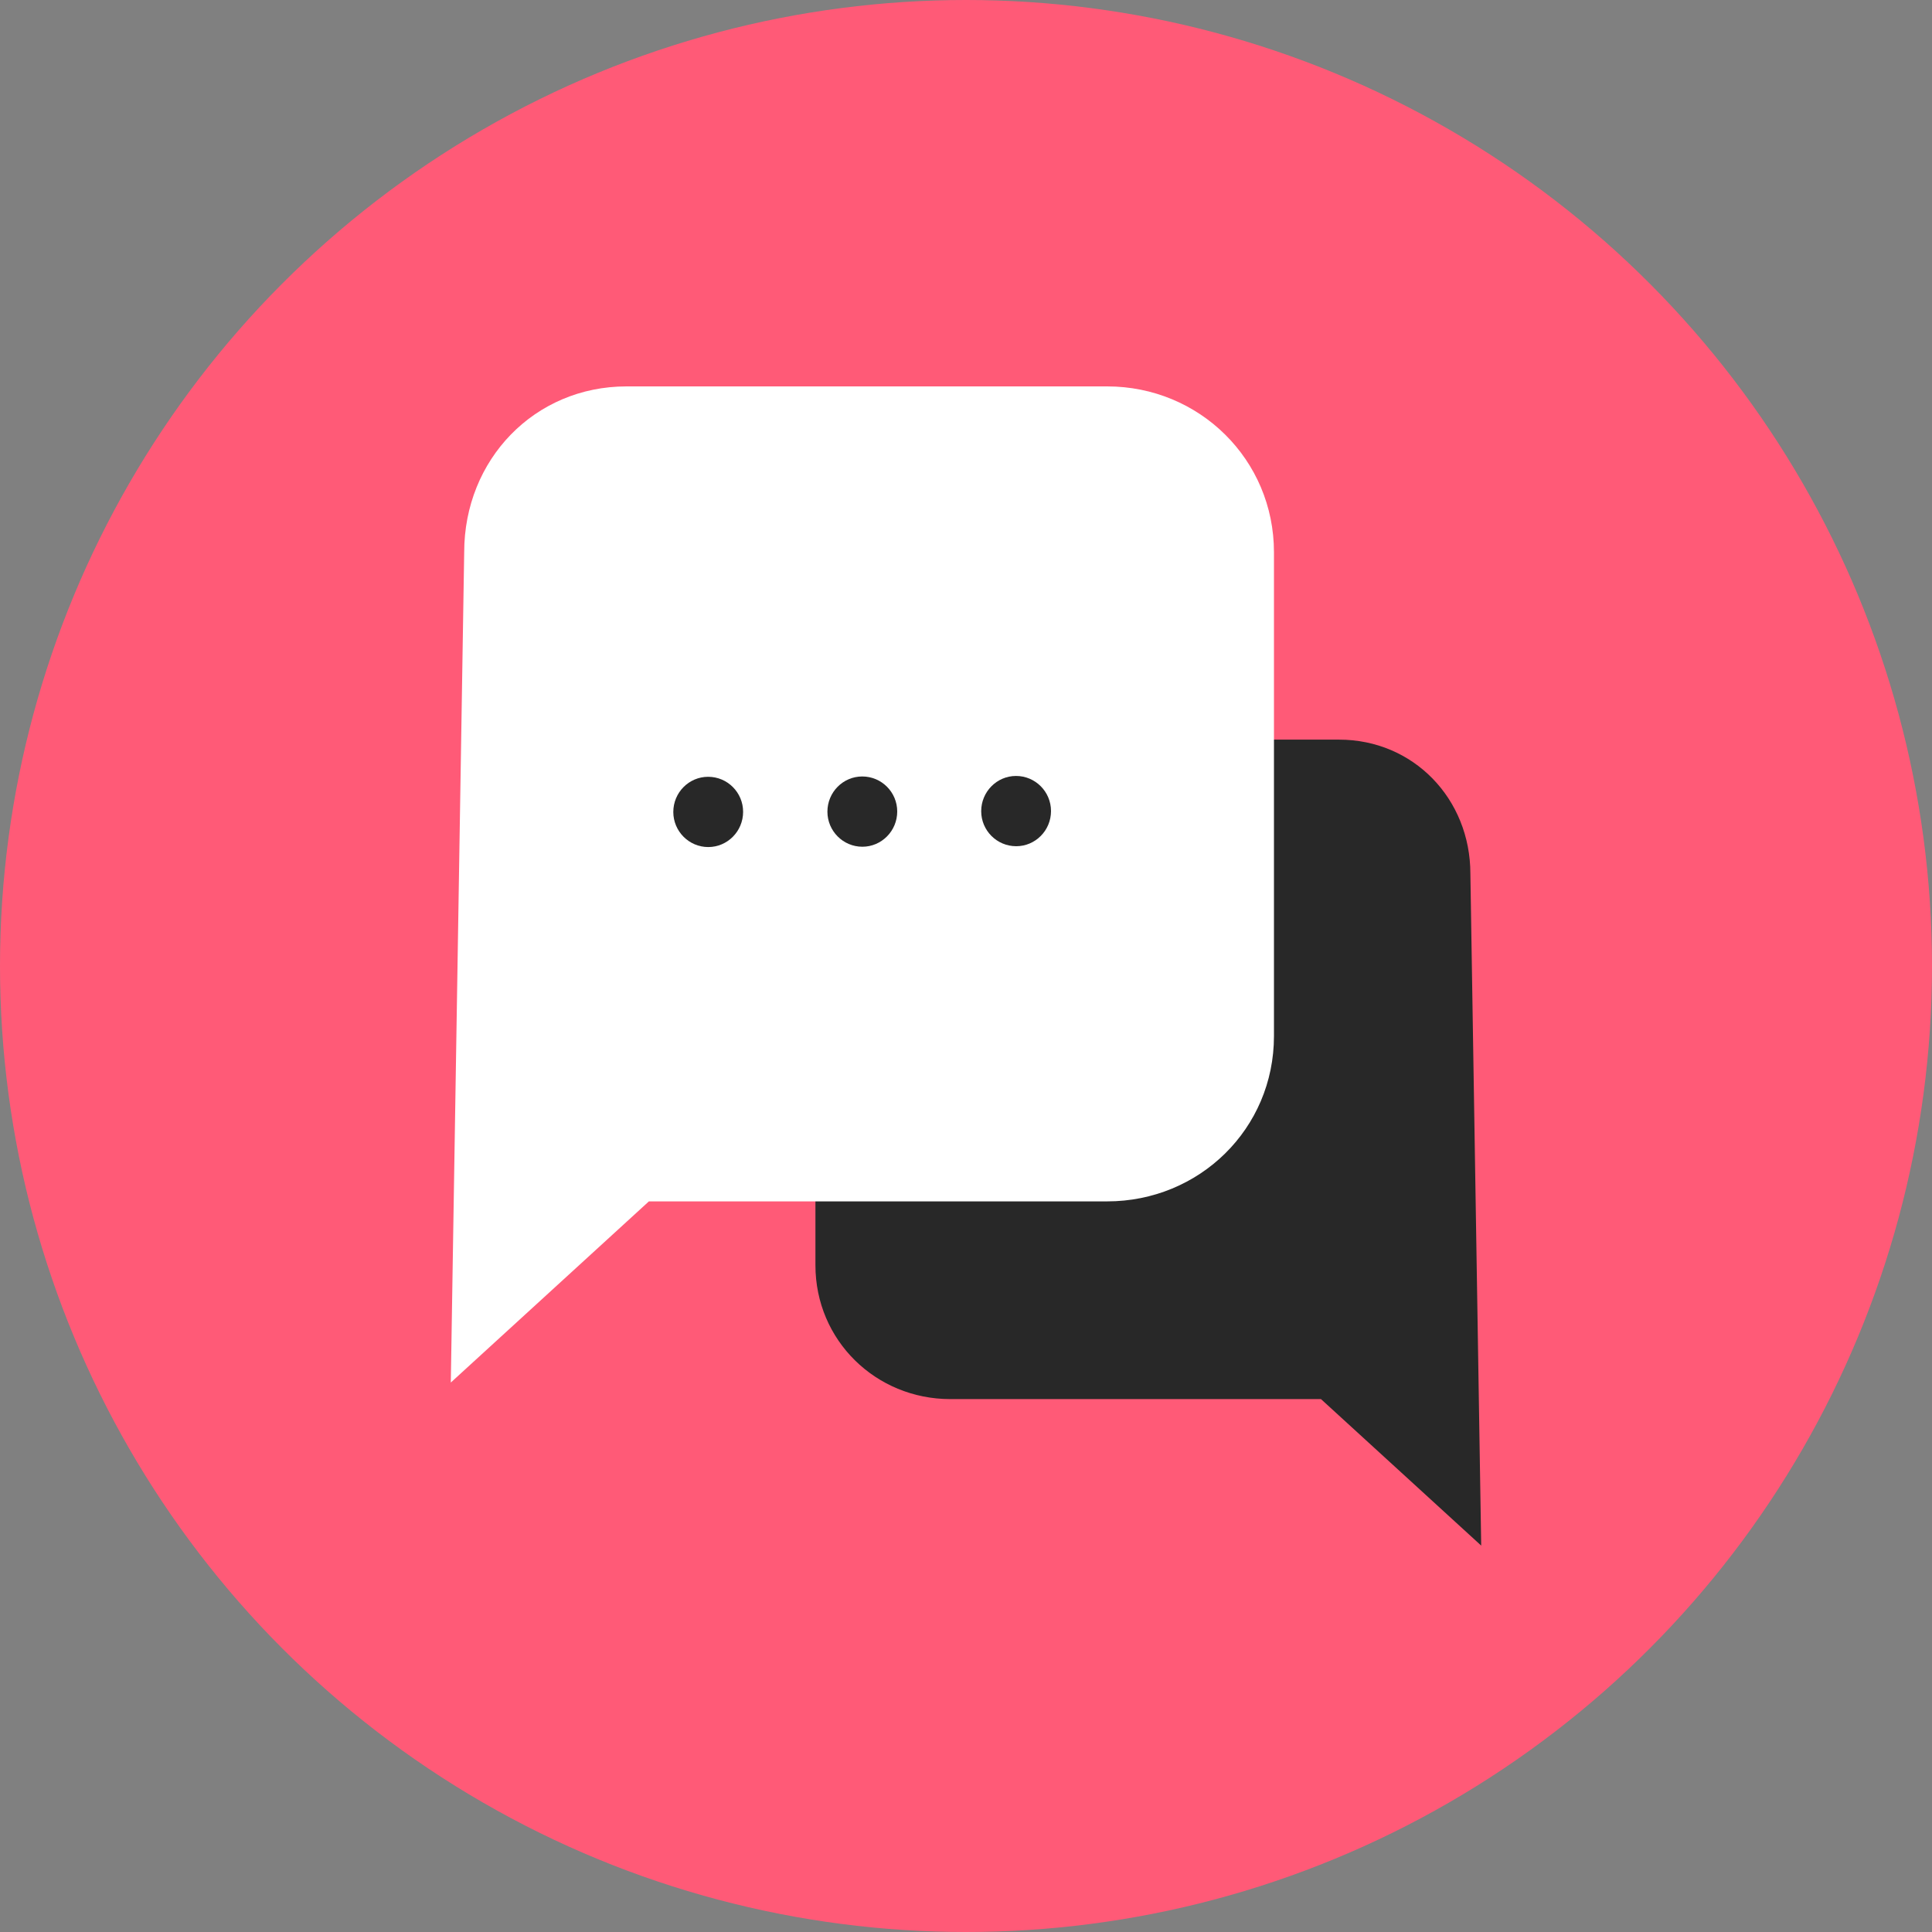
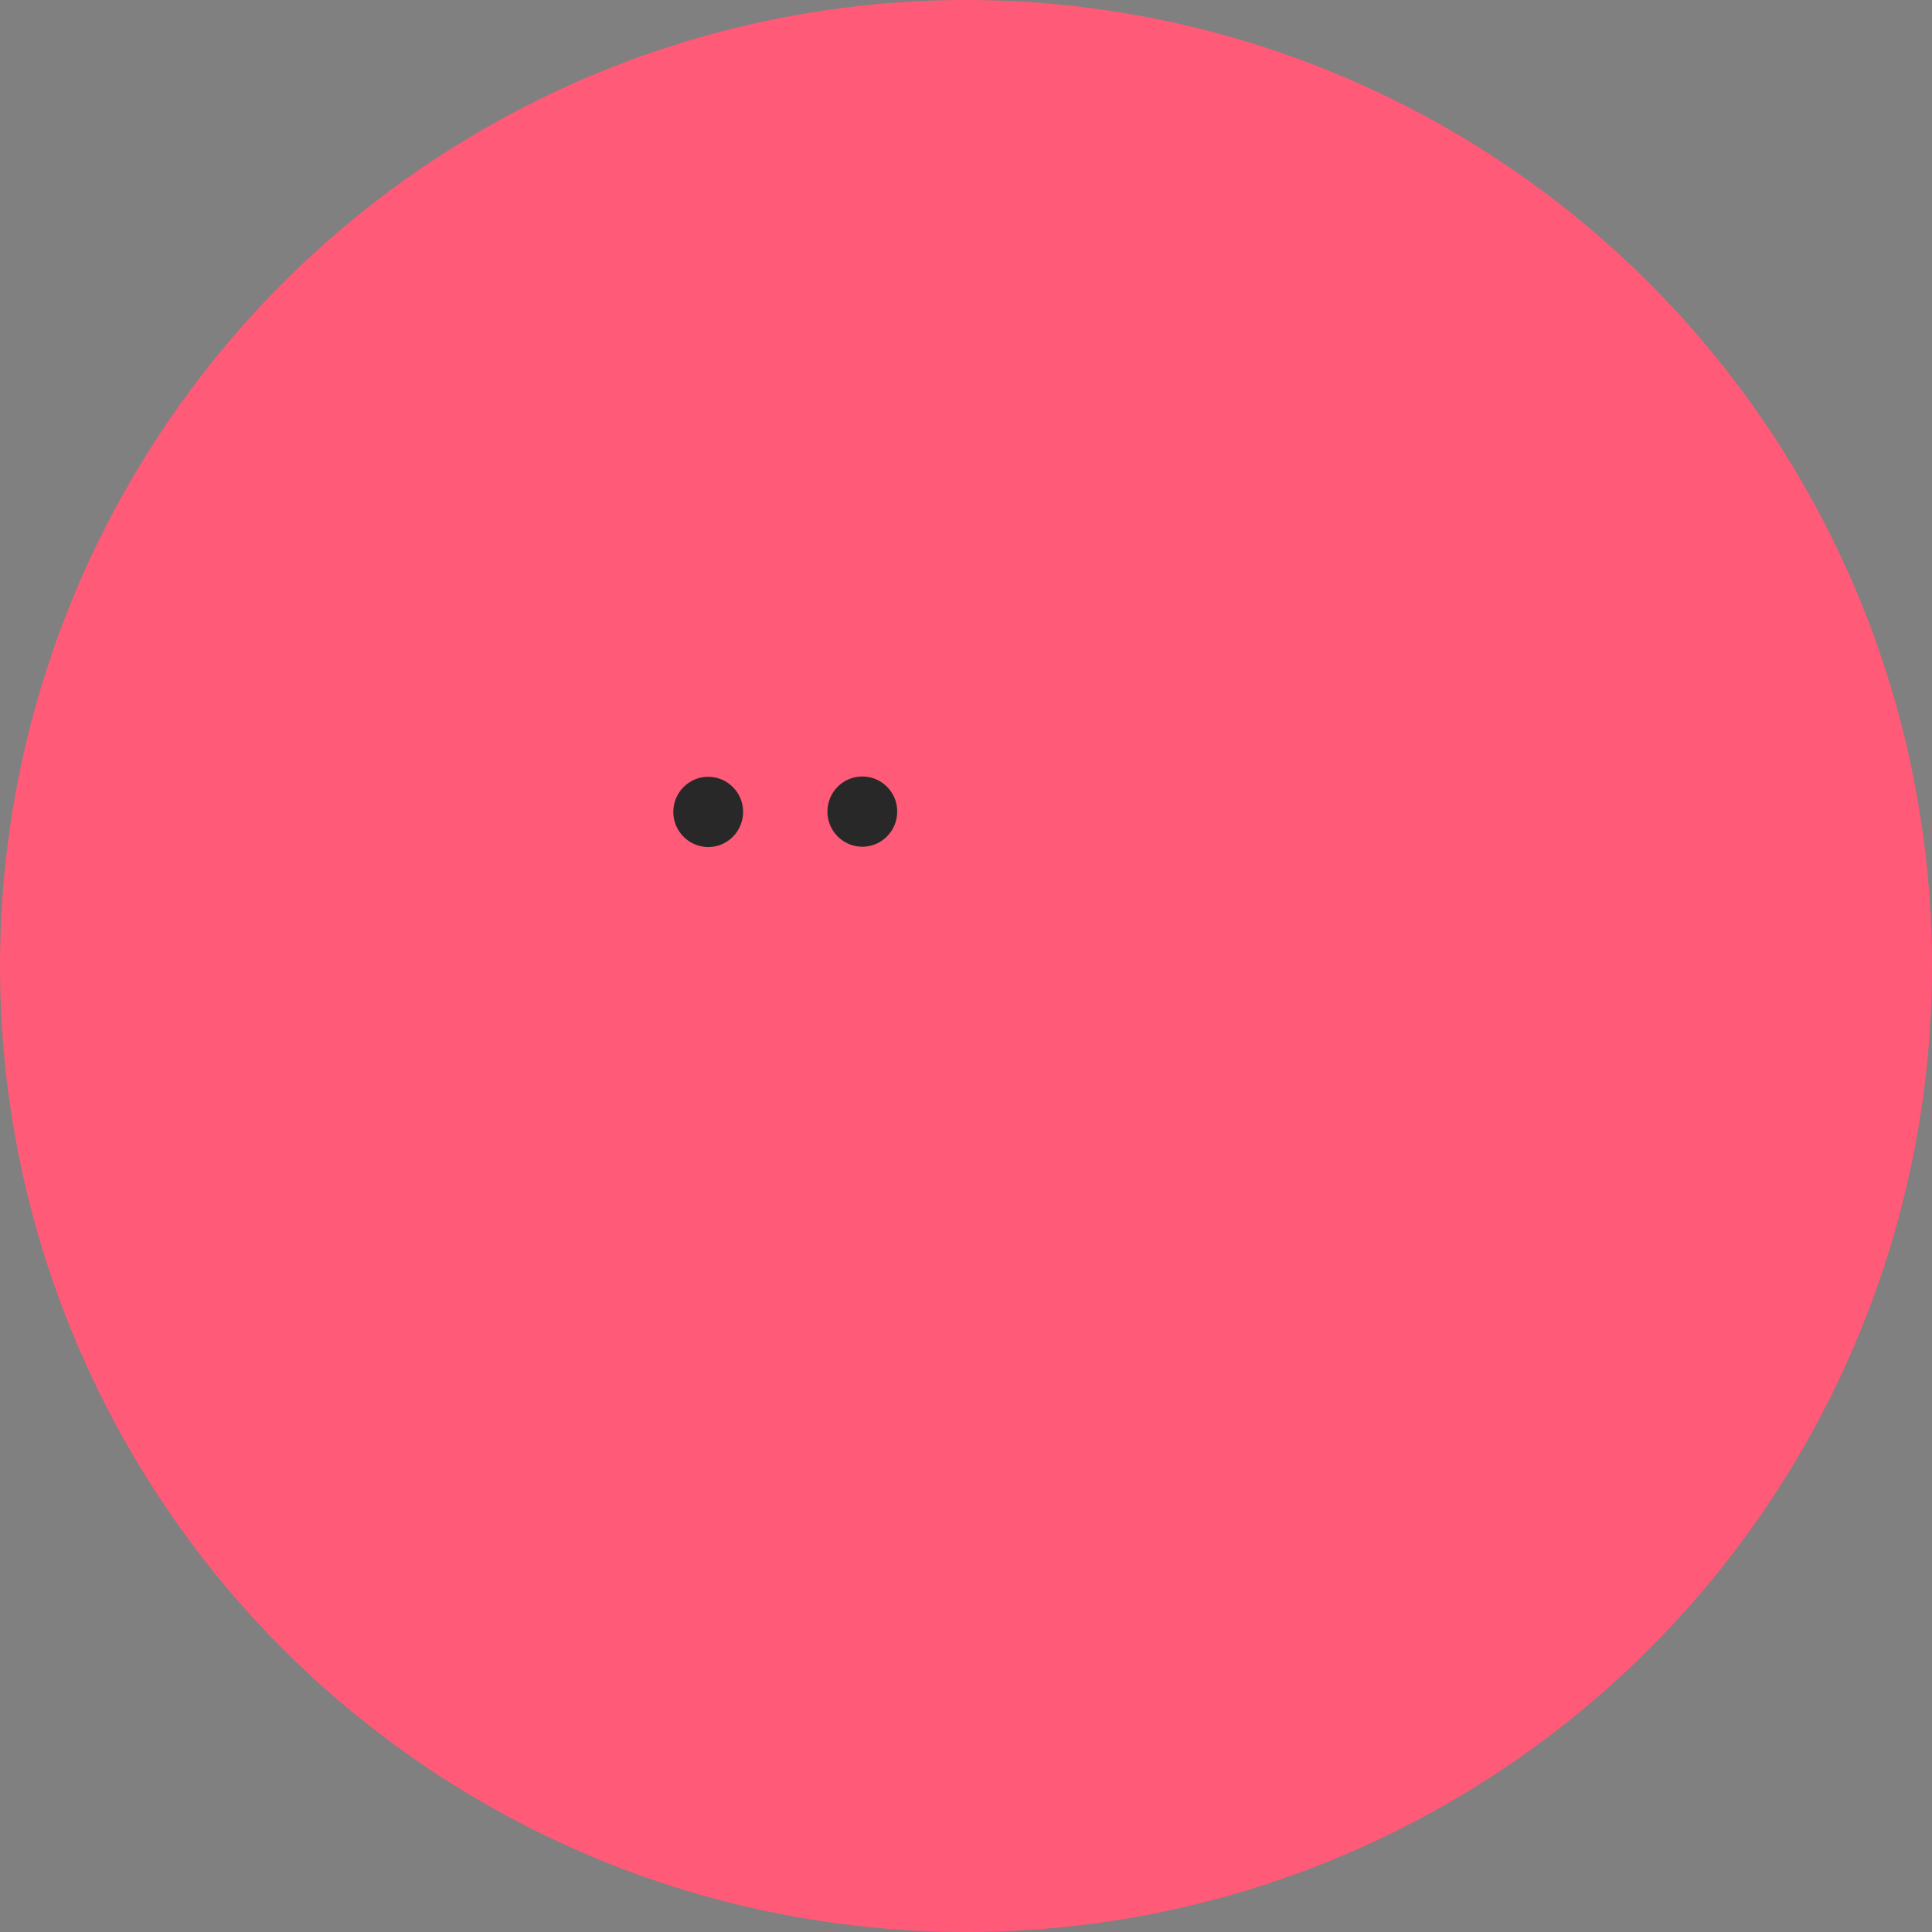
<svg xmlns="http://www.w3.org/2000/svg" width="30" height="30" viewBox="0 0 30 30" fill="none">
  <rect x="0" y="0" width="30" height="30" fill="#808080" stroke="none" />
  <circle cx="15" cy="15" r="15" fill="#FF5A77" />
  <g clip-path="url(#clip0_359_3312)">
-     <path d="M14.754 11.485H20.792C21.948 11.485 22.832 12.404 22.832 13.568L23 24L20.512 21.725H14.756C13.6 21.725 12.662 20.813 12.662 19.647V13.568C12.662 12.404 13.6 11.485 14.756 11.485H14.754Z" fill="#282828" />
-     <path d="M17.192 6H9.729C8.3 6 7.208 7.136 7.208 8.575L7 21.468L10.076 18.655H17.192C18.621 18.655 19.782 17.529 19.782 16.088V8.575C19.782 7.136 18.623 6 17.192 6Z" fill="white" />
-     <path d="M15.236 12.596C15.236 12.294 15.479 12.049 15.777 12.049C16.077 12.049 16.32 12.294 16.32 12.594C16.32 12.896 16.077 13.14 15.78 13.14C15.479 13.14 15.236 12.896 15.236 12.596Z" fill="#282828" />
    <path d="M12.848 12.604C12.848 12.301 13.091 12.057 13.389 12.057C13.689 12.057 13.932 12.301 13.932 12.601C13.932 12.903 13.689 13.148 13.391 13.148C13.091 13.148 12.848 12.903 12.848 12.604Z" fill="#282828" />
    <path d="M10.455 12.608C10.455 12.306 10.698 12.062 10.996 12.062C11.296 12.062 11.539 12.306 11.539 12.606C11.539 12.908 11.296 13.153 10.998 13.153C10.698 13.153 10.455 12.908 10.455 12.608Z" fill="#282828" />
  </g>
  <defs>
    <clipPath id="clip0_359_3312">
      <rect width="16" height="18" fill="white" transform="translate(7 6)" />
    </clipPath>
  </defs>
</svg>